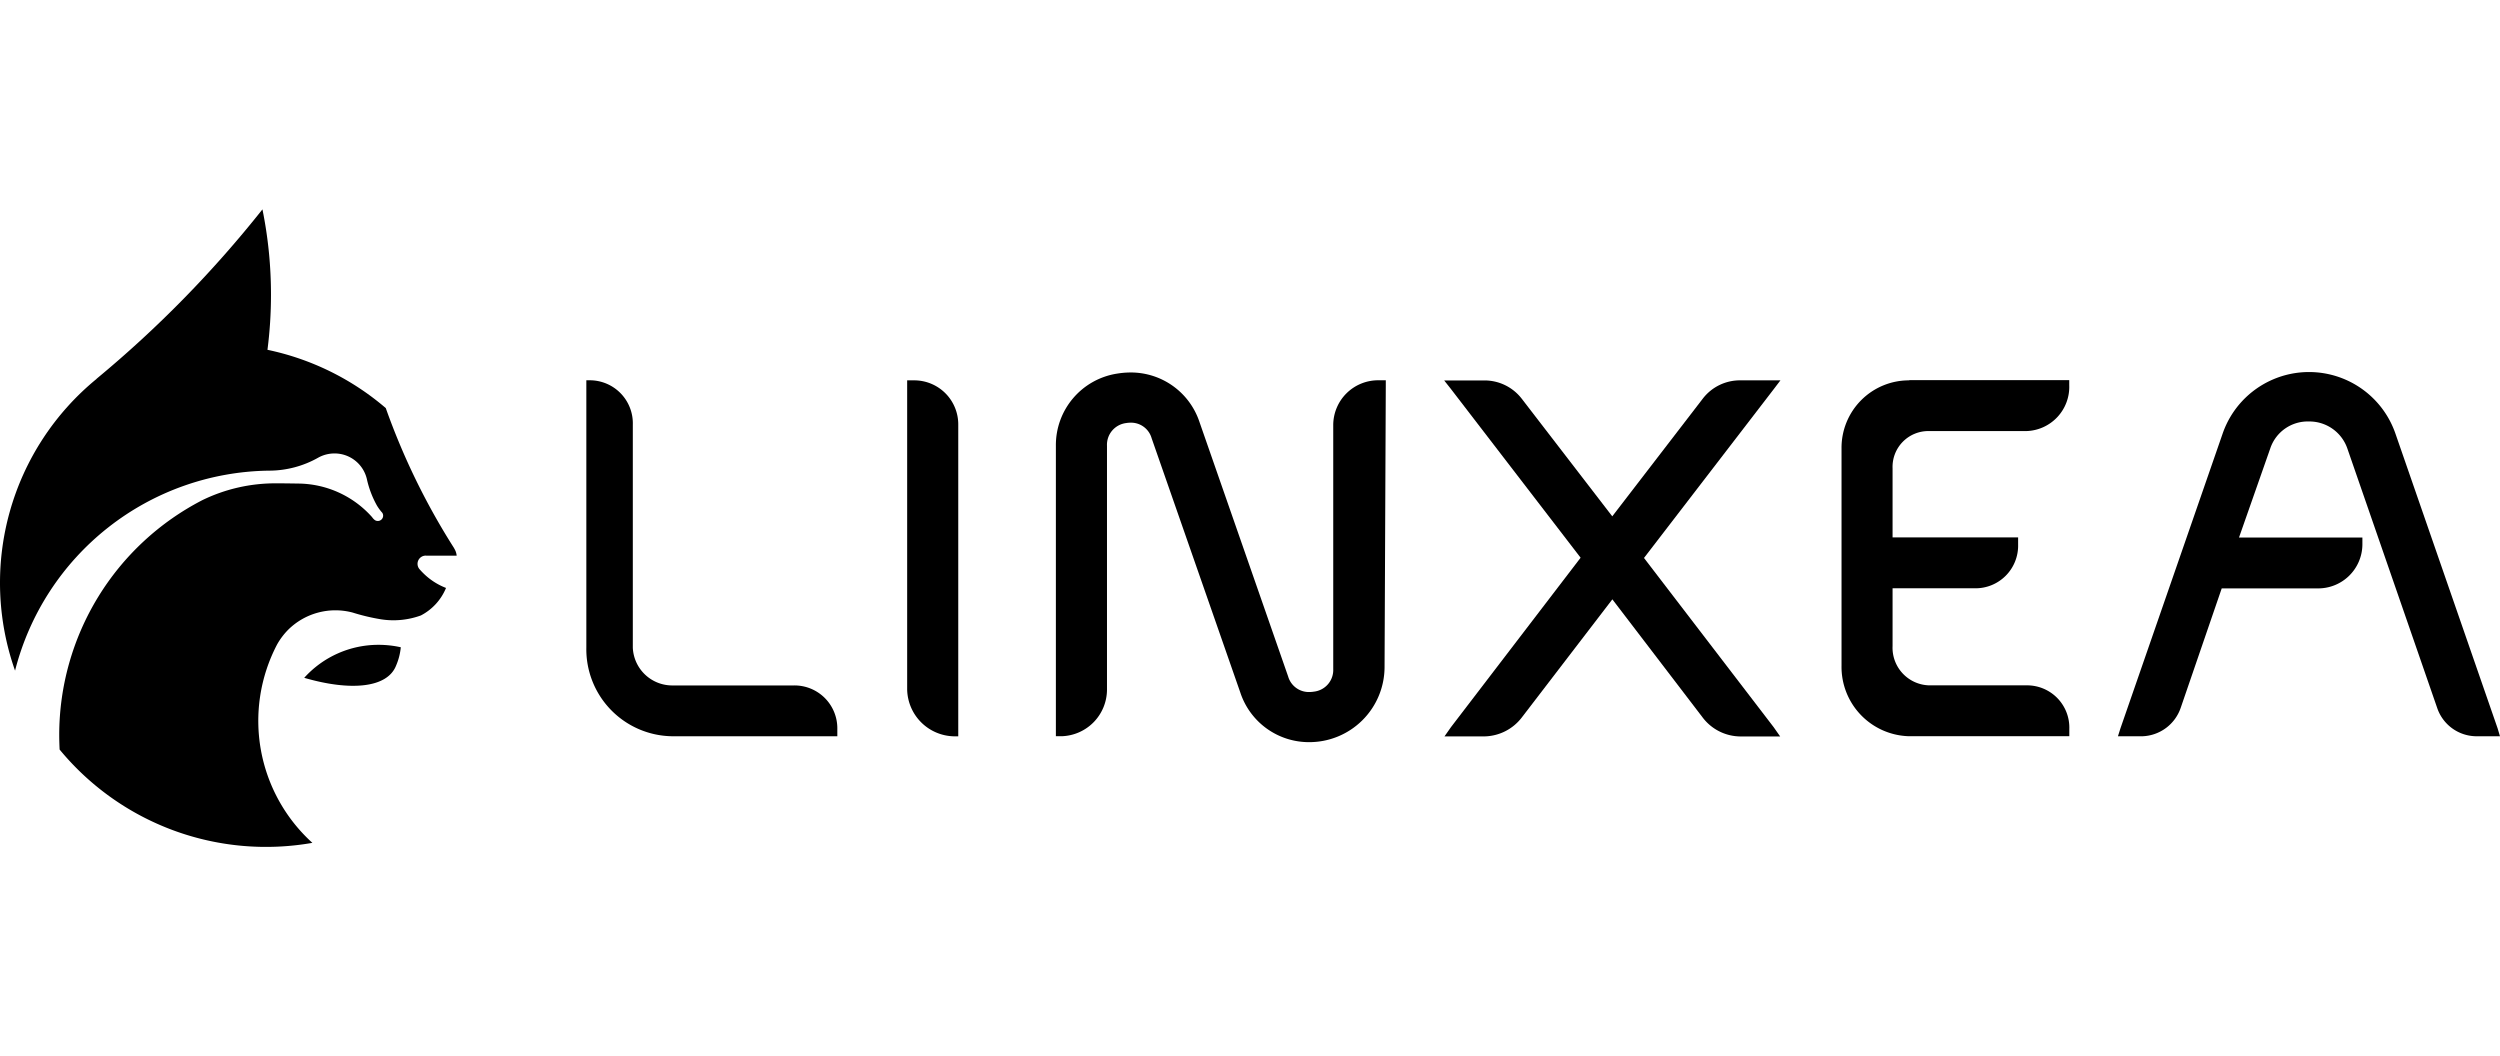
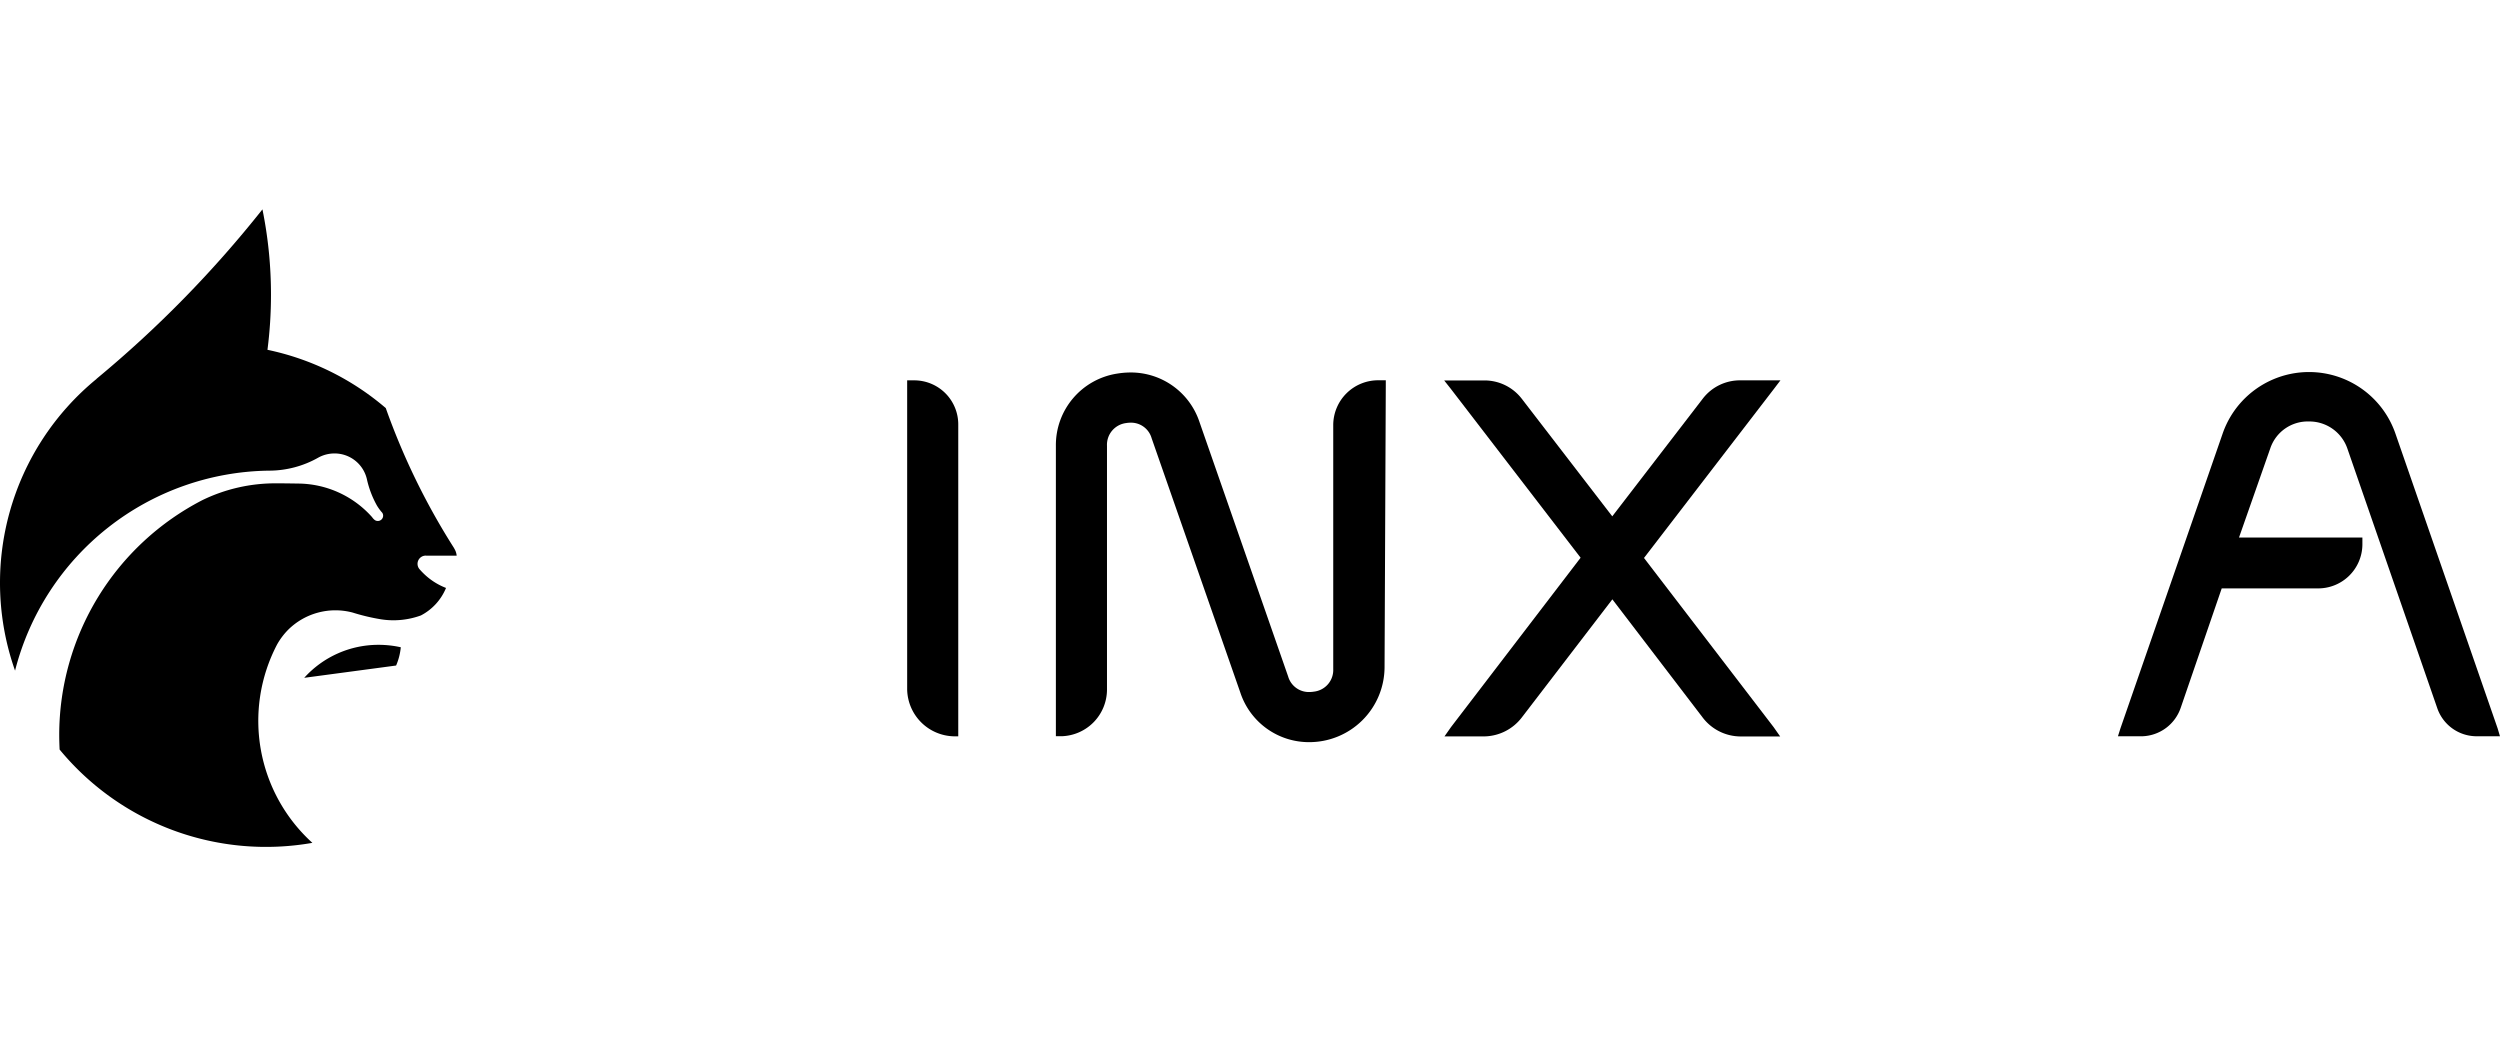
<svg xmlns="http://www.w3.org/2000/svg" width="142" height="60" viewBox="0 0 142 60">
  <defs>
    <clipPath id="clip-Linxea">
      <rect width="142" height="60" />
    </clipPath>
  </defs>
  <g id="Linxea" clip-path="url(#clip-Linxea)">
    <g id="Linxea-2" data-name="Linxea" transform="translate(-0.102 11.792)">
-       <path id="Path_1" data-name="Path 1" d="M17.382,26.708a5.671,5.671,0,0,1,4.22-1.874,5.771,5.771,0,0,1,1.265.139,3.442,3.442,0,0,1-.266,1.037C22.1,27.3,19.979,27.467,17.382,26.708Z" />
+       <path id="Path_1" data-name="Path 1" d="M17.382,26.708a5.671,5.671,0,0,1,4.22-1.874,5.771,5.771,0,0,1,1.265.139,3.442,3.442,0,0,1-.266,1.037Z" />
      <path id="Path_2" data-name="Path 2" d="M24.3,19.77h1.741a.924.924,0,0,0-.135-.4c0-.009-.009-.022-.013-.03a39.189,39.189,0,0,1-3.879-7.953,15.077,15.077,0,0,0-6.72-3.31v0a24.467,24.467,0,0,0,.2-3.115A24.356,24.356,0,0,0,15.009.1,64.412,64.412,0,0,1,5.583,9.726l.009,0A14.972,14.972,0,0,0,.957,26.3,15.083,15.083,0,0,1,15.371,14.941a5.681,5.681,0,0,0,2.806-.738h0a1.9,1.9,0,0,1,.925-.239,1.884,1.884,0,0,1,1.837,1.449l.009.043a5.525,5.525,0,0,0,.563,1.466,2.665,2.665,0,0,0,.266.369l0,0a.277.277,0,0,1,.087.208.3.3,0,0,1-.3.3.29.29,0,0,1-.2-.074.685.685,0,0,1-.127-.143A5.673,5.673,0,0,0,17,15.674s-.663-.013-1.248-.013a9.47,9.47,0,0,0-4.146.95A15.011,15.011,0,0,0,3.466,29.94c0,.282.009.564.022.842a15.189,15.189,0,0,0,14.357,5.3l0,0a9.352,9.352,0,0,1-2.007-11.263h0a3.92,3.92,0,0,1,.637-.846A3.815,3.815,0,0,1,20.127,23a11.663,11.663,0,0,0,1.6.382,4.556,4.556,0,0,0,2.282-.217,3.082,3.082,0,0,0,1.427-1.562,3.733,3.733,0,0,1-1.3-.846c-.07-.069-.135-.139-.2-.213a.467.467,0,0,1,.362-.777Z" />
-       <path id="Path_3" data-name="Path 3" d="M45.184,27.141h-6.93A2.242,2.242,0,0,1,36.046,25V12.329a2.445,2.445,0,0,0-2.452-2.521h-.188V24.994a4.943,4.943,0,0,0,4.848,5.033h9.408v-.4A2.434,2.434,0,0,0,45.184,27.141Z" />
      <path id="Path_4" data-name="Path 4" d="M52.013,9.812h-.384V27.384a2.717,2.717,0,0,0,2.644,2.647h.258v-17.7A2.5,2.5,0,0,0,52.013,9.812Z" />
-       <path id="Path_5" data-name="Path 5" d="M108.55,9.812a3.83,3.83,0,0,0-3.849,3.875V26.026a3.938,3.938,0,0,0,3.849,4h9.089v-.4a2.4,2.4,0,0,0-2.435-2.49h-5.529A2.138,2.138,0,0,1,107.6,24.9V21.623h4.665a2.422,2.422,0,0,0,2.466-2.482v-.408H107.6V14.806a2.033,2.033,0,0,1,2.073-2.113H115.2a2.513,2.513,0,0,0,2.435-2.616V9.8H108.55Z" />
      <path id="Path_6" data-name="Path 6" d="M75.83,12.342l0,13.867a1.237,1.237,0,0,1-1.1,1.284,1.663,1.663,0,0,1-.254.022,1.223,1.223,0,0,1-1.208-.885l-5.04-14.465a4.106,4.106,0,0,0-3.914-2.8,4.694,4.694,0,0,0-.738.061,4.108,4.108,0,0,0-3.5,4.1v16.5H60.4a2.656,2.656,0,0,0,2.579-2.642V13.531a1.242,1.242,0,0,1,1.086-1.293,1.61,1.61,0,0,1,.249-.022,1.214,1.214,0,0,1,1.2.881l5.044,14.465a4.1,4.1,0,0,0,3.91,2.8,4.274,4.274,0,0,0,4.277-4.243l.07-16.036V9.808h-.432A2.55,2.55,0,0,0,75.83,12.342Z" />
      <path id="Path_7" data-name="Path 7" d="M141.967,29.58l-5.809-16.756a5.192,5.192,0,0,0-9.8-.017l-5.817,16.778-.14.443h1.383a2.389,2.389,0,0,0,2.186-1.627l2.326-6.773h5.42a2.511,2.511,0,0,0,2.57-2.482v-.408h-7.008l1.776-5.063a2.244,2.244,0,0,1,2.195-1.527,2.281,2.281,0,0,1,2.195,1.571l5.093,14.708a2.365,2.365,0,0,0,2.186,1.6H142.1Z" />
      <path id="Path_8" data-name="Path 8" d="M101.231,9.812H98.94a2.656,2.656,0,0,0-2.108,1.024l-5.153,6.7-5.153-6.695a2.669,2.669,0,0,0-2.108-1.024H82.131l.371.469,7.379,9.6L82.52,29.506l-.371.529H84.44a2.735,2.735,0,0,0,2.108-1.085l5.136-6.7,5.132,6.716a2.714,2.714,0,0,0,2.108,1.072h2.291l-.371-.529L93.481,19.9l7.379-9.6Z" />
    </g>
  </g>
</svg>